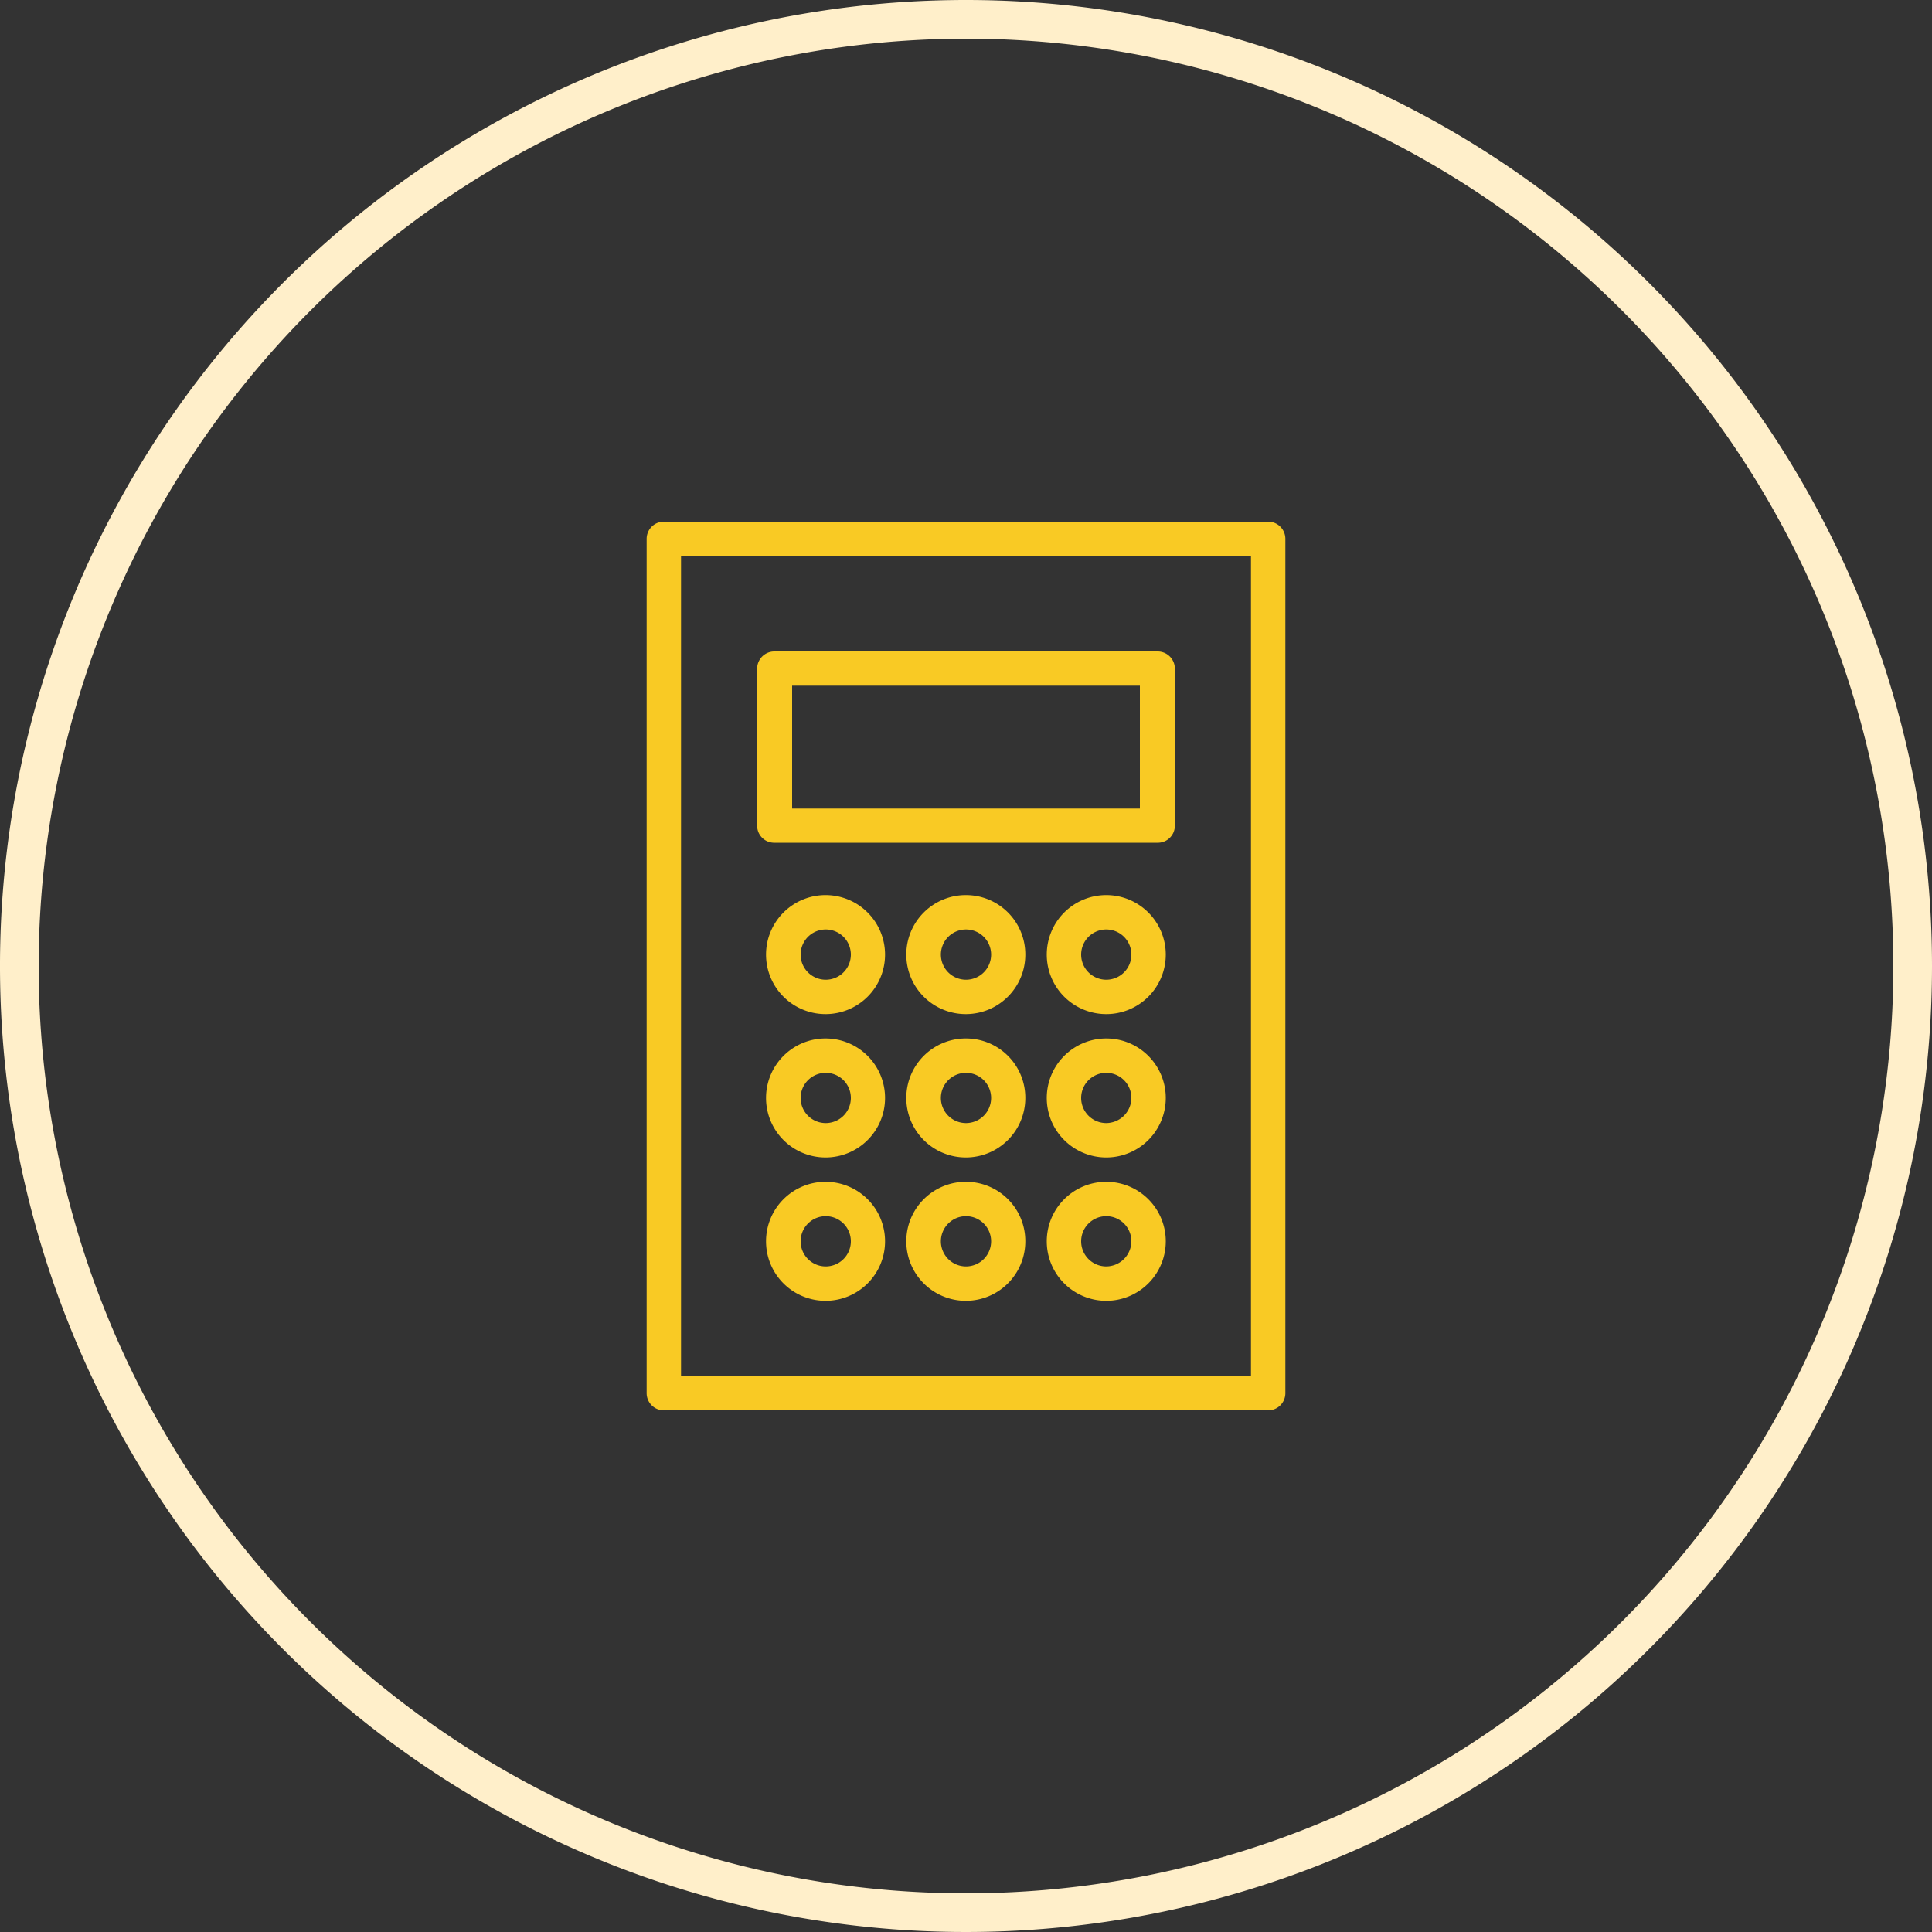
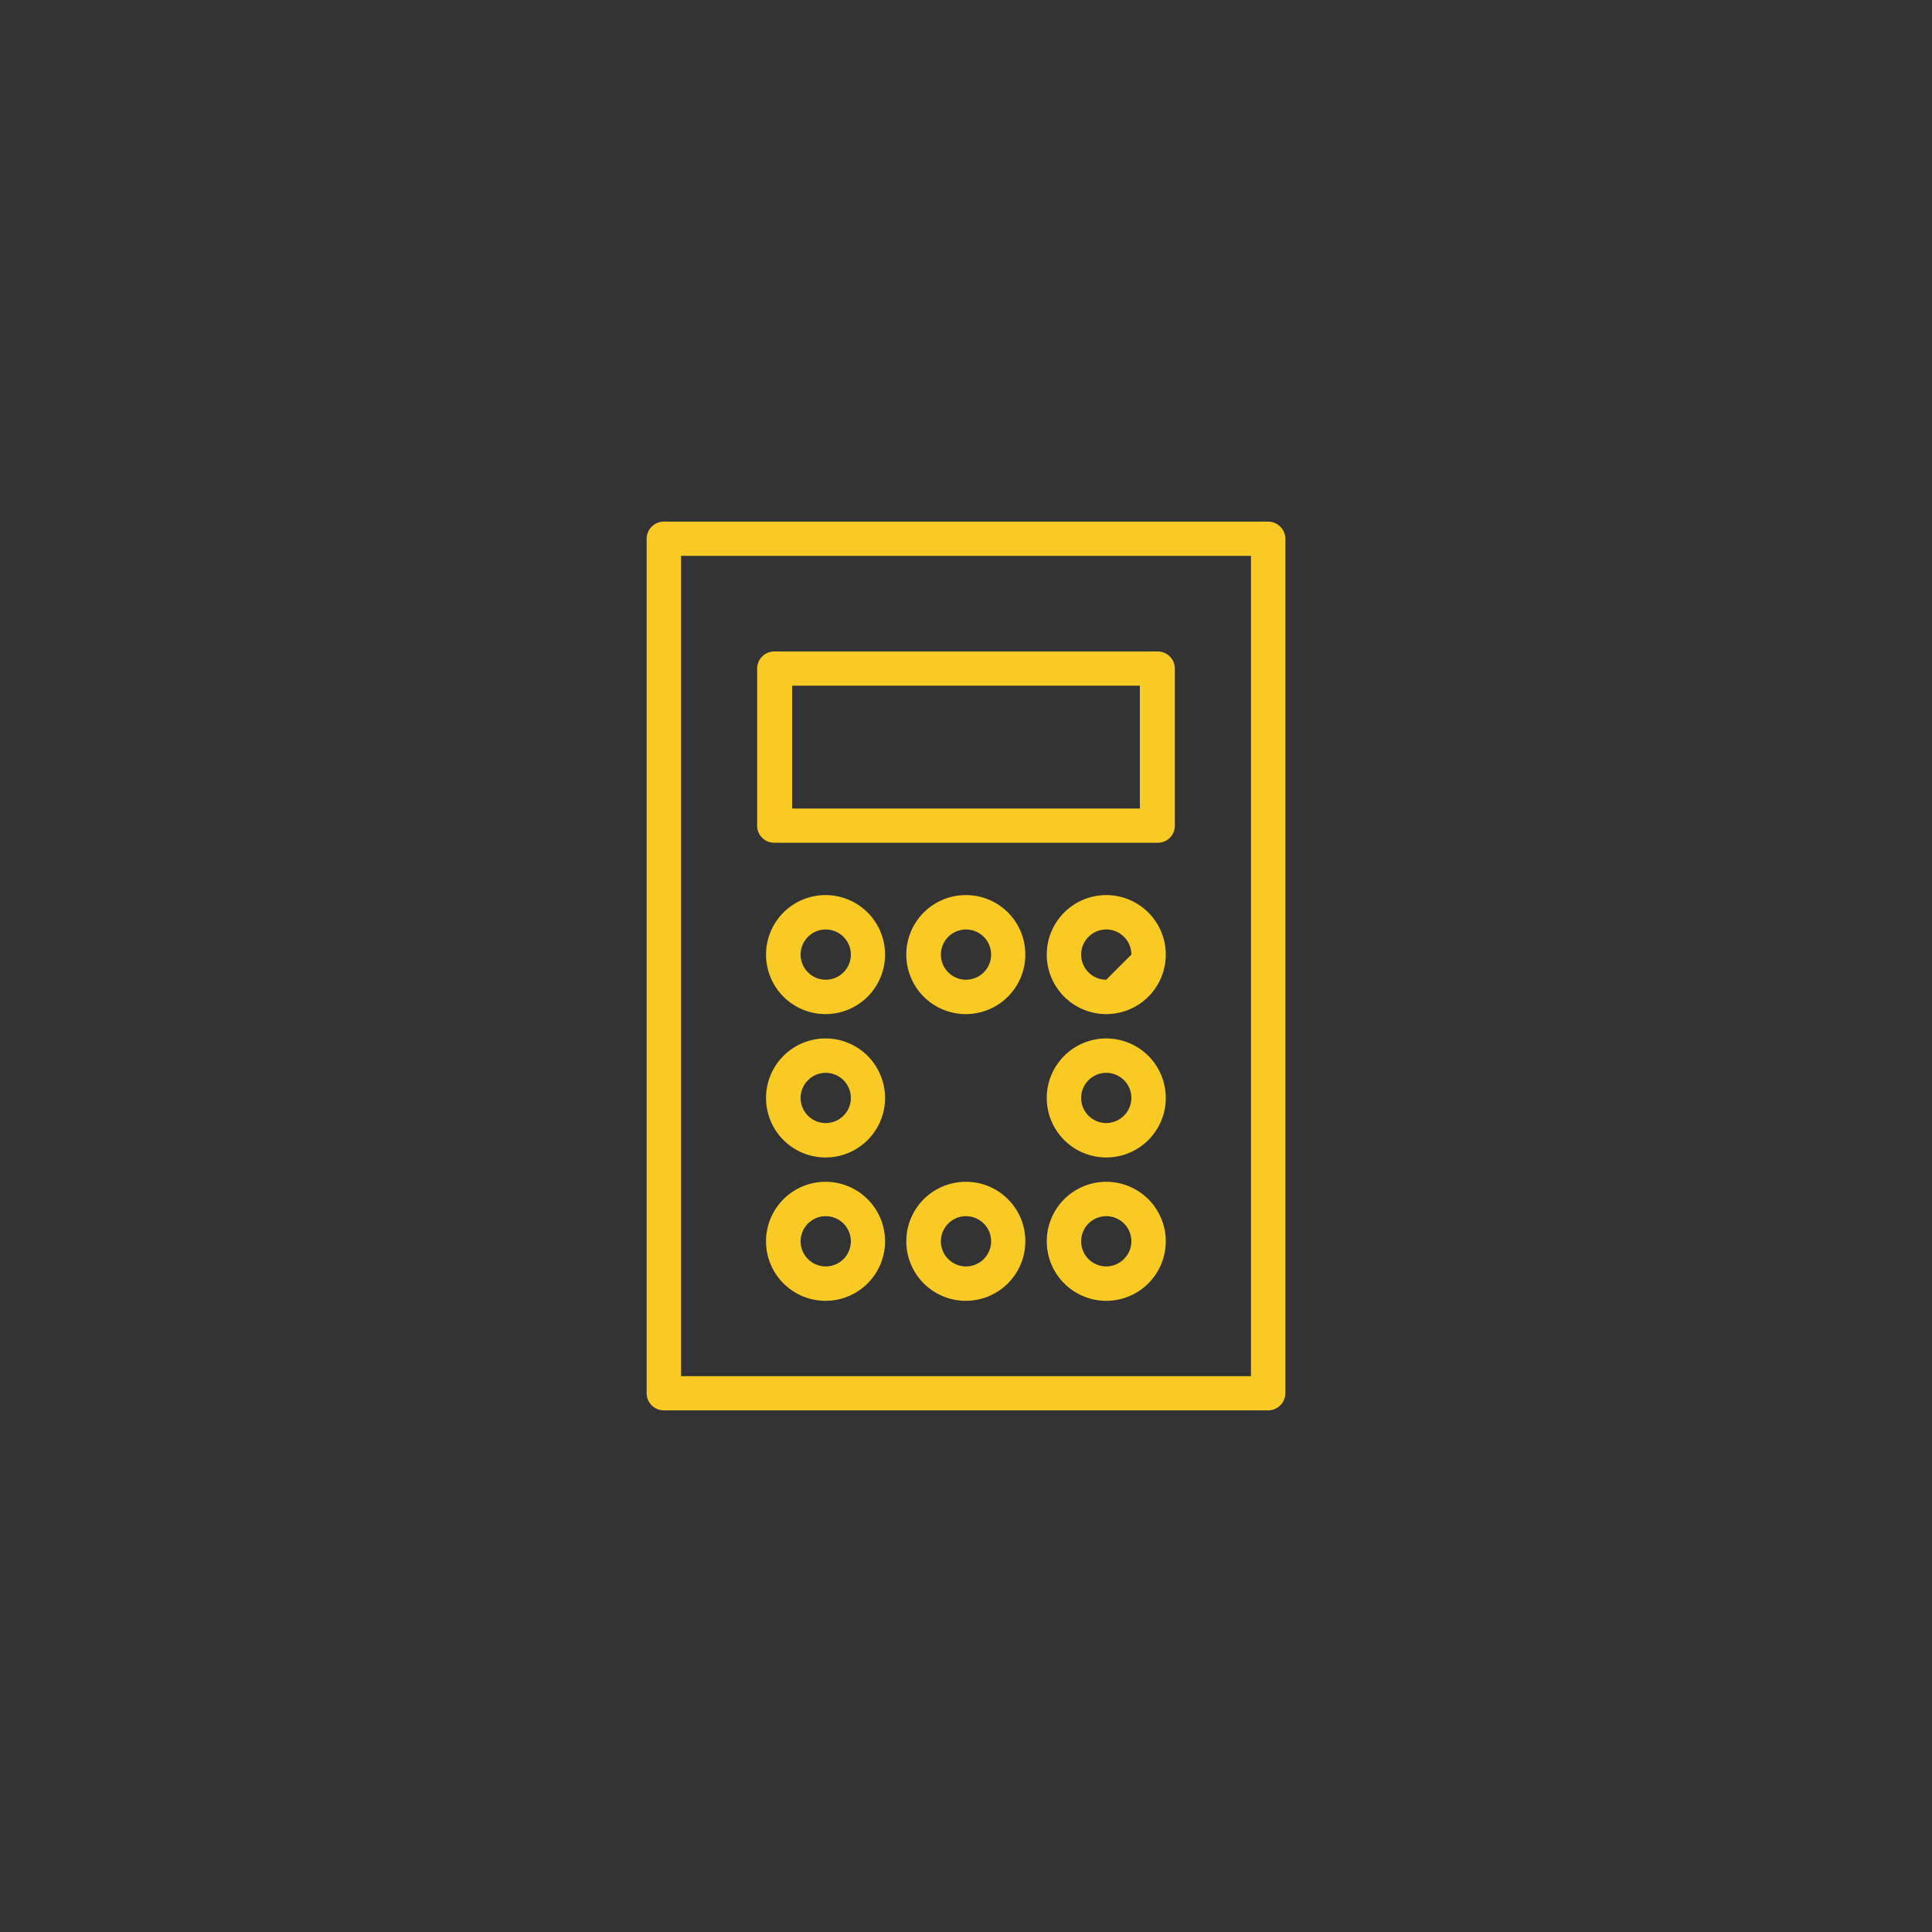
<svg xmlns="http://www.w3.org/2000/svg" viewBox="0 0 100 100">
  <rect x="0" y="0" width="100" height="100" fill="#333333" stroke="none" />
  <defs>
    <style>.cls-1{fill:#ffefca;}.cls-2{fill:#f9ca24;}</style>
  </defs>
  <g id="レイヤー_2" data-name="レイヤー 2">
    <g id="contents">
-       <path class="cls-1" d="M50,2A48,48,0,1,1,2,50,48.05,48.05,0,0,1,50,2m0-2a50,50,0,1,0,50,50A50,50,0,0,0,50,0Z" />
      <path class="cls-2" d="M65.64,27H34.36a.89.89,0,0,0-.89.89V72.11a.89.89,0,0,0,.89.89H65.64a.89.89,0,0,0,.89-.89V27.89A.89.89,0,0,0,65.64,27Zm-.89,44.23H35.25V28.77h29.5Z" />
      <path class="cls-2" d="M40.08,43.62H59.92a.88.88,0,0,0,.89-.88V34.61a.89.89,0,0,0-.89-.89H40.08a.89.89,0,0,0-.89.89v8.13A.88.88,0,0,0,40.08,43.62ZM41,35.49H59v6.36H41Z" />
      <path class="cls-2" d="M42.74,46.33a3.08,3.08,0,1,0,3.07,3.08A3.08,3.08,0,0,0,42.74,46.33Zm0,4.38a1.3,1.3,0,1,1,1.3-1.3A1.3,1.3,0,0,1,42.74,50.71Z" />
-       <path class="cls-2" d="M57.26,46.33a3.08,3.08,0,1,0,3.08,3.08A3.08,3.08,0,0,0,57.26,46.33Zm0,4.38a1.3,1.3,0,1,1,1.3-1.3A1.3,1.3,0,0,1,57.26,50.71Z" />
+       <path class="cls-2" d="M57.26,46.33a3.08,3.08,0,1,0,3.08,3.08A3.08,3.08,0,0,0,57.26,46.33Zm0,4.38a1.3,1.3,0,1,1,1.3-1.3Z" />
      <path class="cls-2" d="M50,46.33a3.08,3.08,0,1,0,3.07,3.08A3.07,3.07,0,0,0,50,46.33Zm0,4.38a1.3,1.3,0,1,1,1.3-1.3A1.3,1.3,0,0,1,50,50.71Z" />
      <path class="cls-2" d="M42.74,53.75a3.08,3.08,0,1,0,3.07,3.08A3.08,3.08,0,0,0,42.74,53.75Zm0,4.38a1.3,1.3,0,1,1,1.3-1.3A1.3,1.3,0,0,1,42.74,58.13Z" />
      <path class="cls-2" d="M57.26,53.75a3.08,3.08,0,1,0,3.08,3.08A3.08,3.08,0,0,0,57.26,53.75Zm0,4.38a1.3,1.3,0,1,1,1.3-1.3A1.31,1.31,0,0,1,57.26,58.13Z" />
-       <path class="cls-2" d="M50,53.75a3.08,3.08,0,1,0,3.07,3.08A3.07,3.07,0,0,0,50,53.75Zm0,4.38a1.3,1.3,0,1,1,1.3-1.3A1.3,1.3,0,0,1,50,58.13Z" />
      <path class="cls-2" d="M42.74,61.17a3.08,3.08,0,1,0,3.07,3.08A3.08,3.08,0,0,0,42.74,61.17Zm0,4.38a1.3,1.3,0,1,1,1.3-1.3A1.3,1.3,0,0,1,42.74,65.55Z" />
      <path class="cls-2" d="M57.26,61.17a3.08,3.08,0,1,0,3.08,3.08A3.08,3.08,0,0,0,57.26,61.17Zm0,4.38a1.3,1.3,0,1,1,1.3-1.3A1.31,1.31,0,0,1,57.26,65.55Z" />
      <path class="cls-2" d="M50,61.17a3.08,3.08,0,1,0,3.07,3.08A3.07,3.07,0,0,0,50,61.17Zm0,4.38a1.3,1.3,0,1,1,1.3-1.3A1.3,1.3,0,0,1,50,65.55Z" />
    </g>
  </g>
</svg>